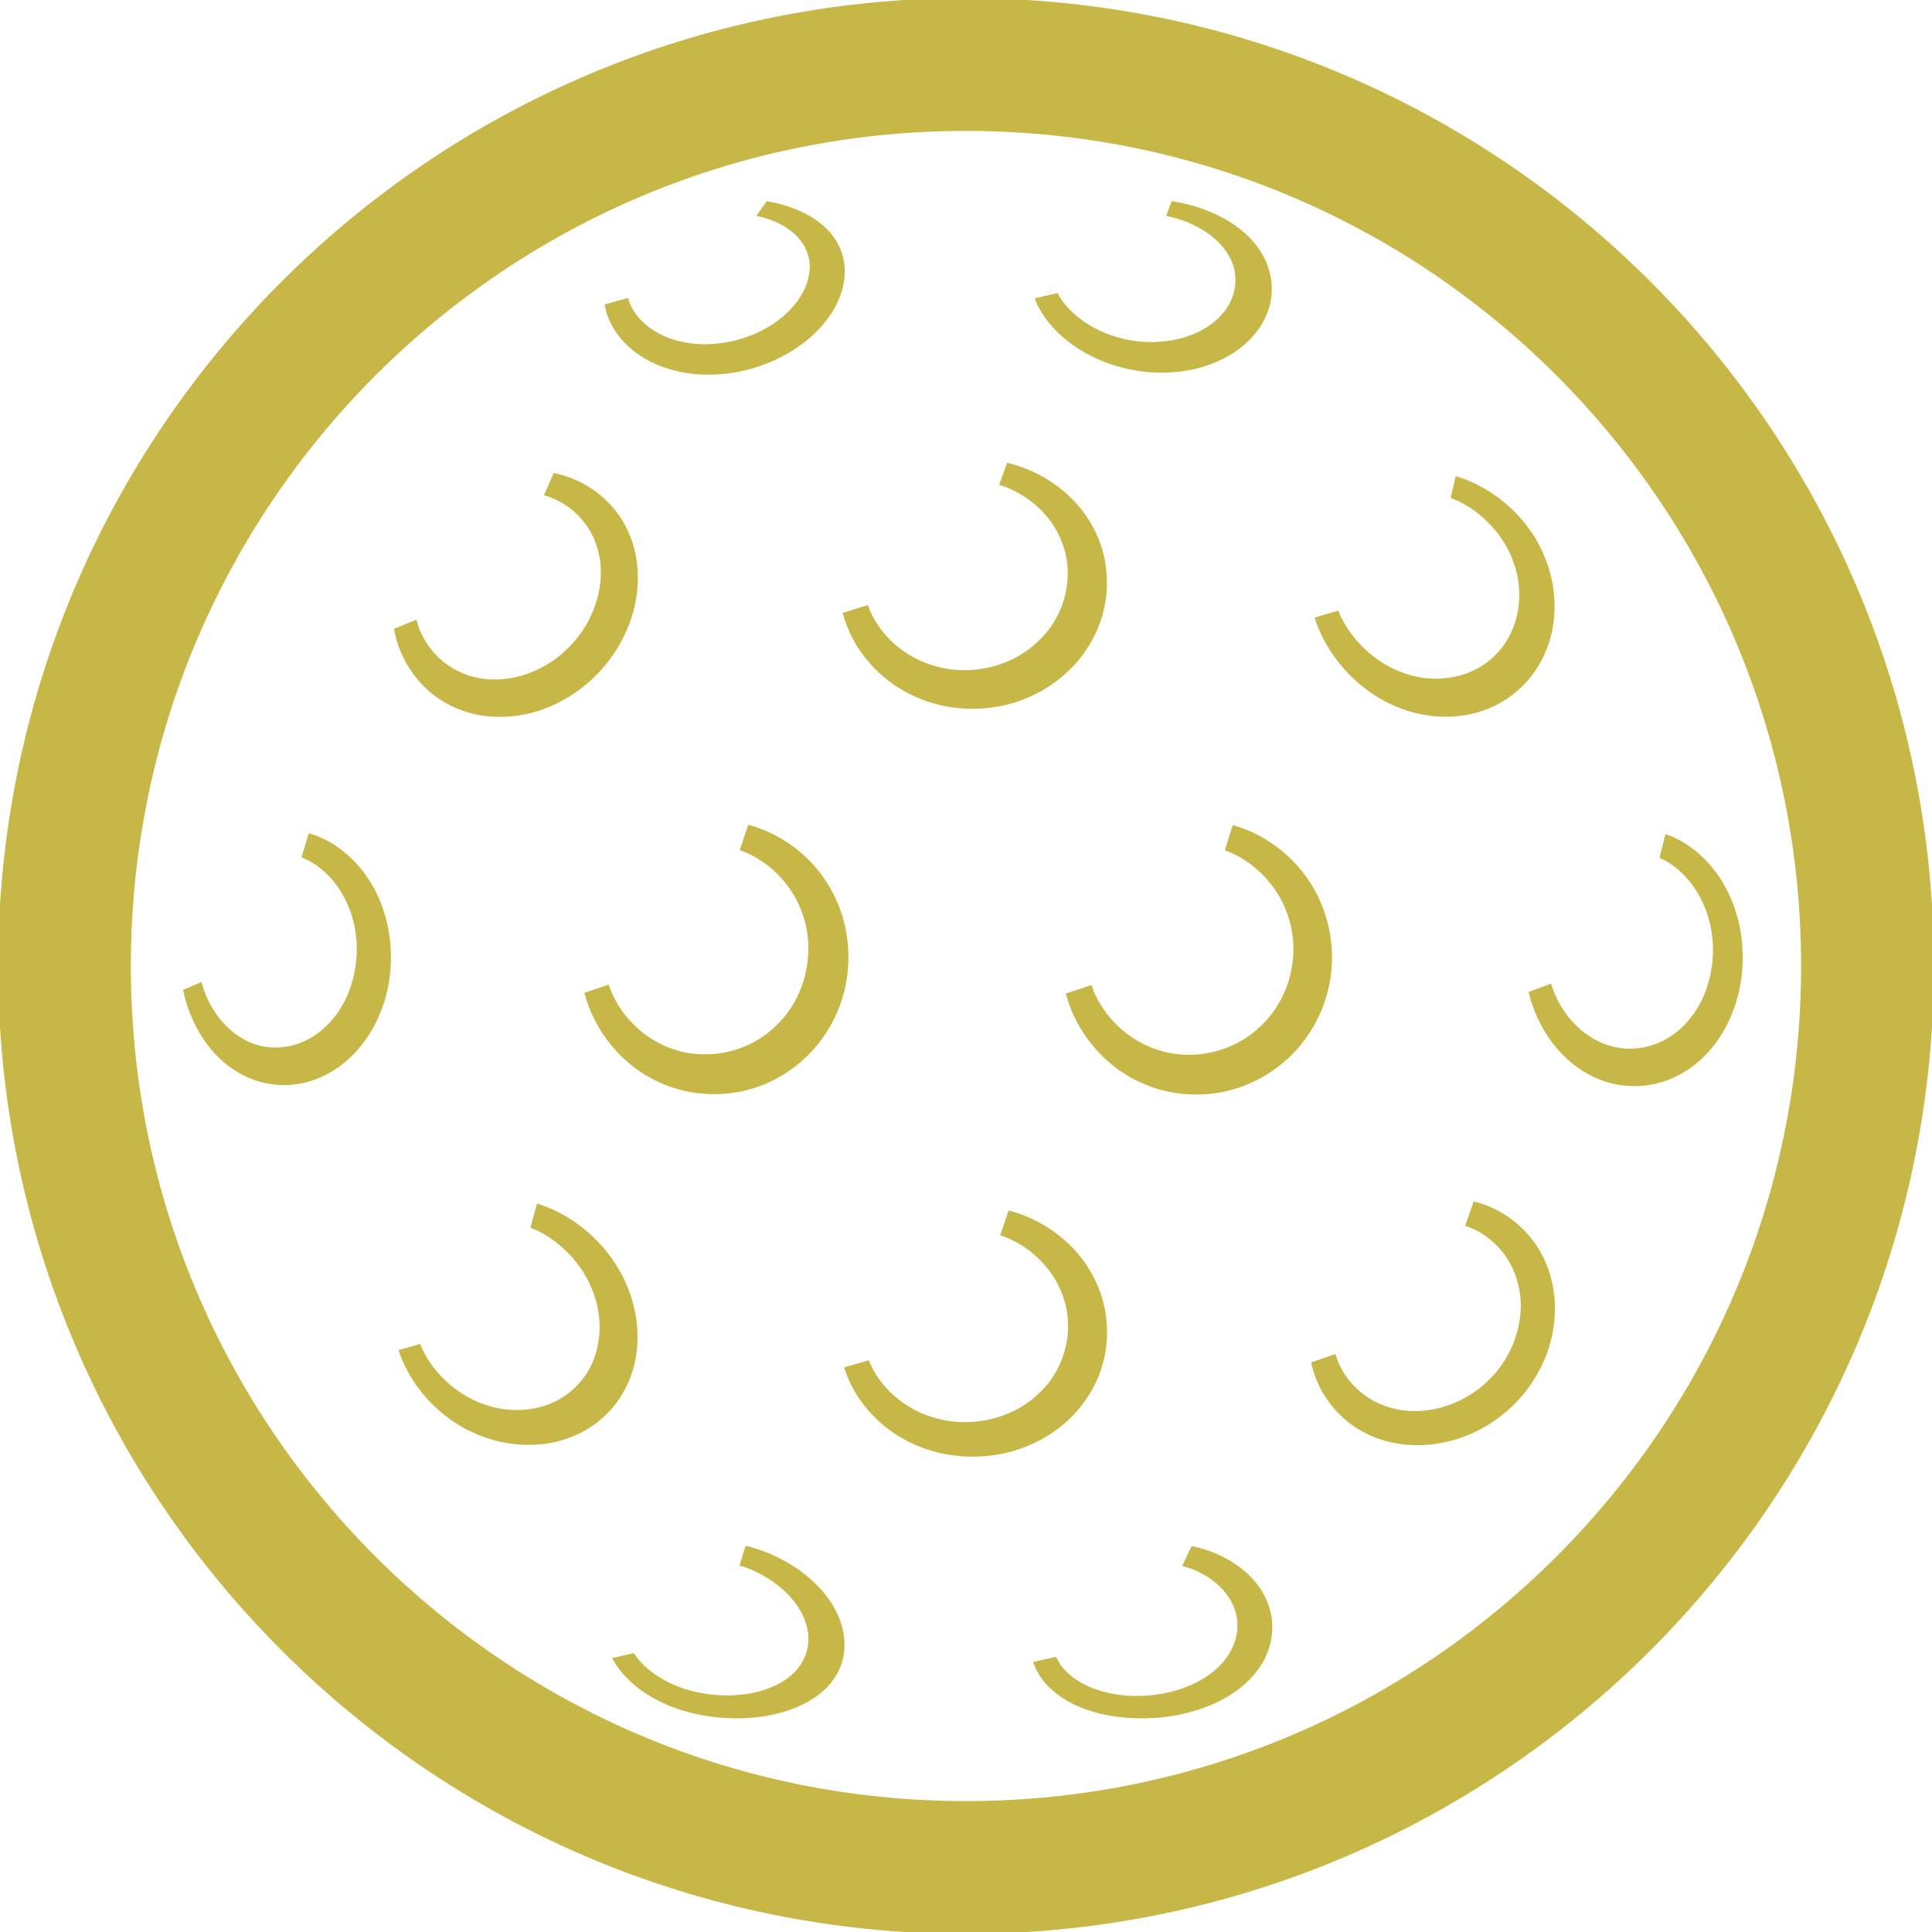
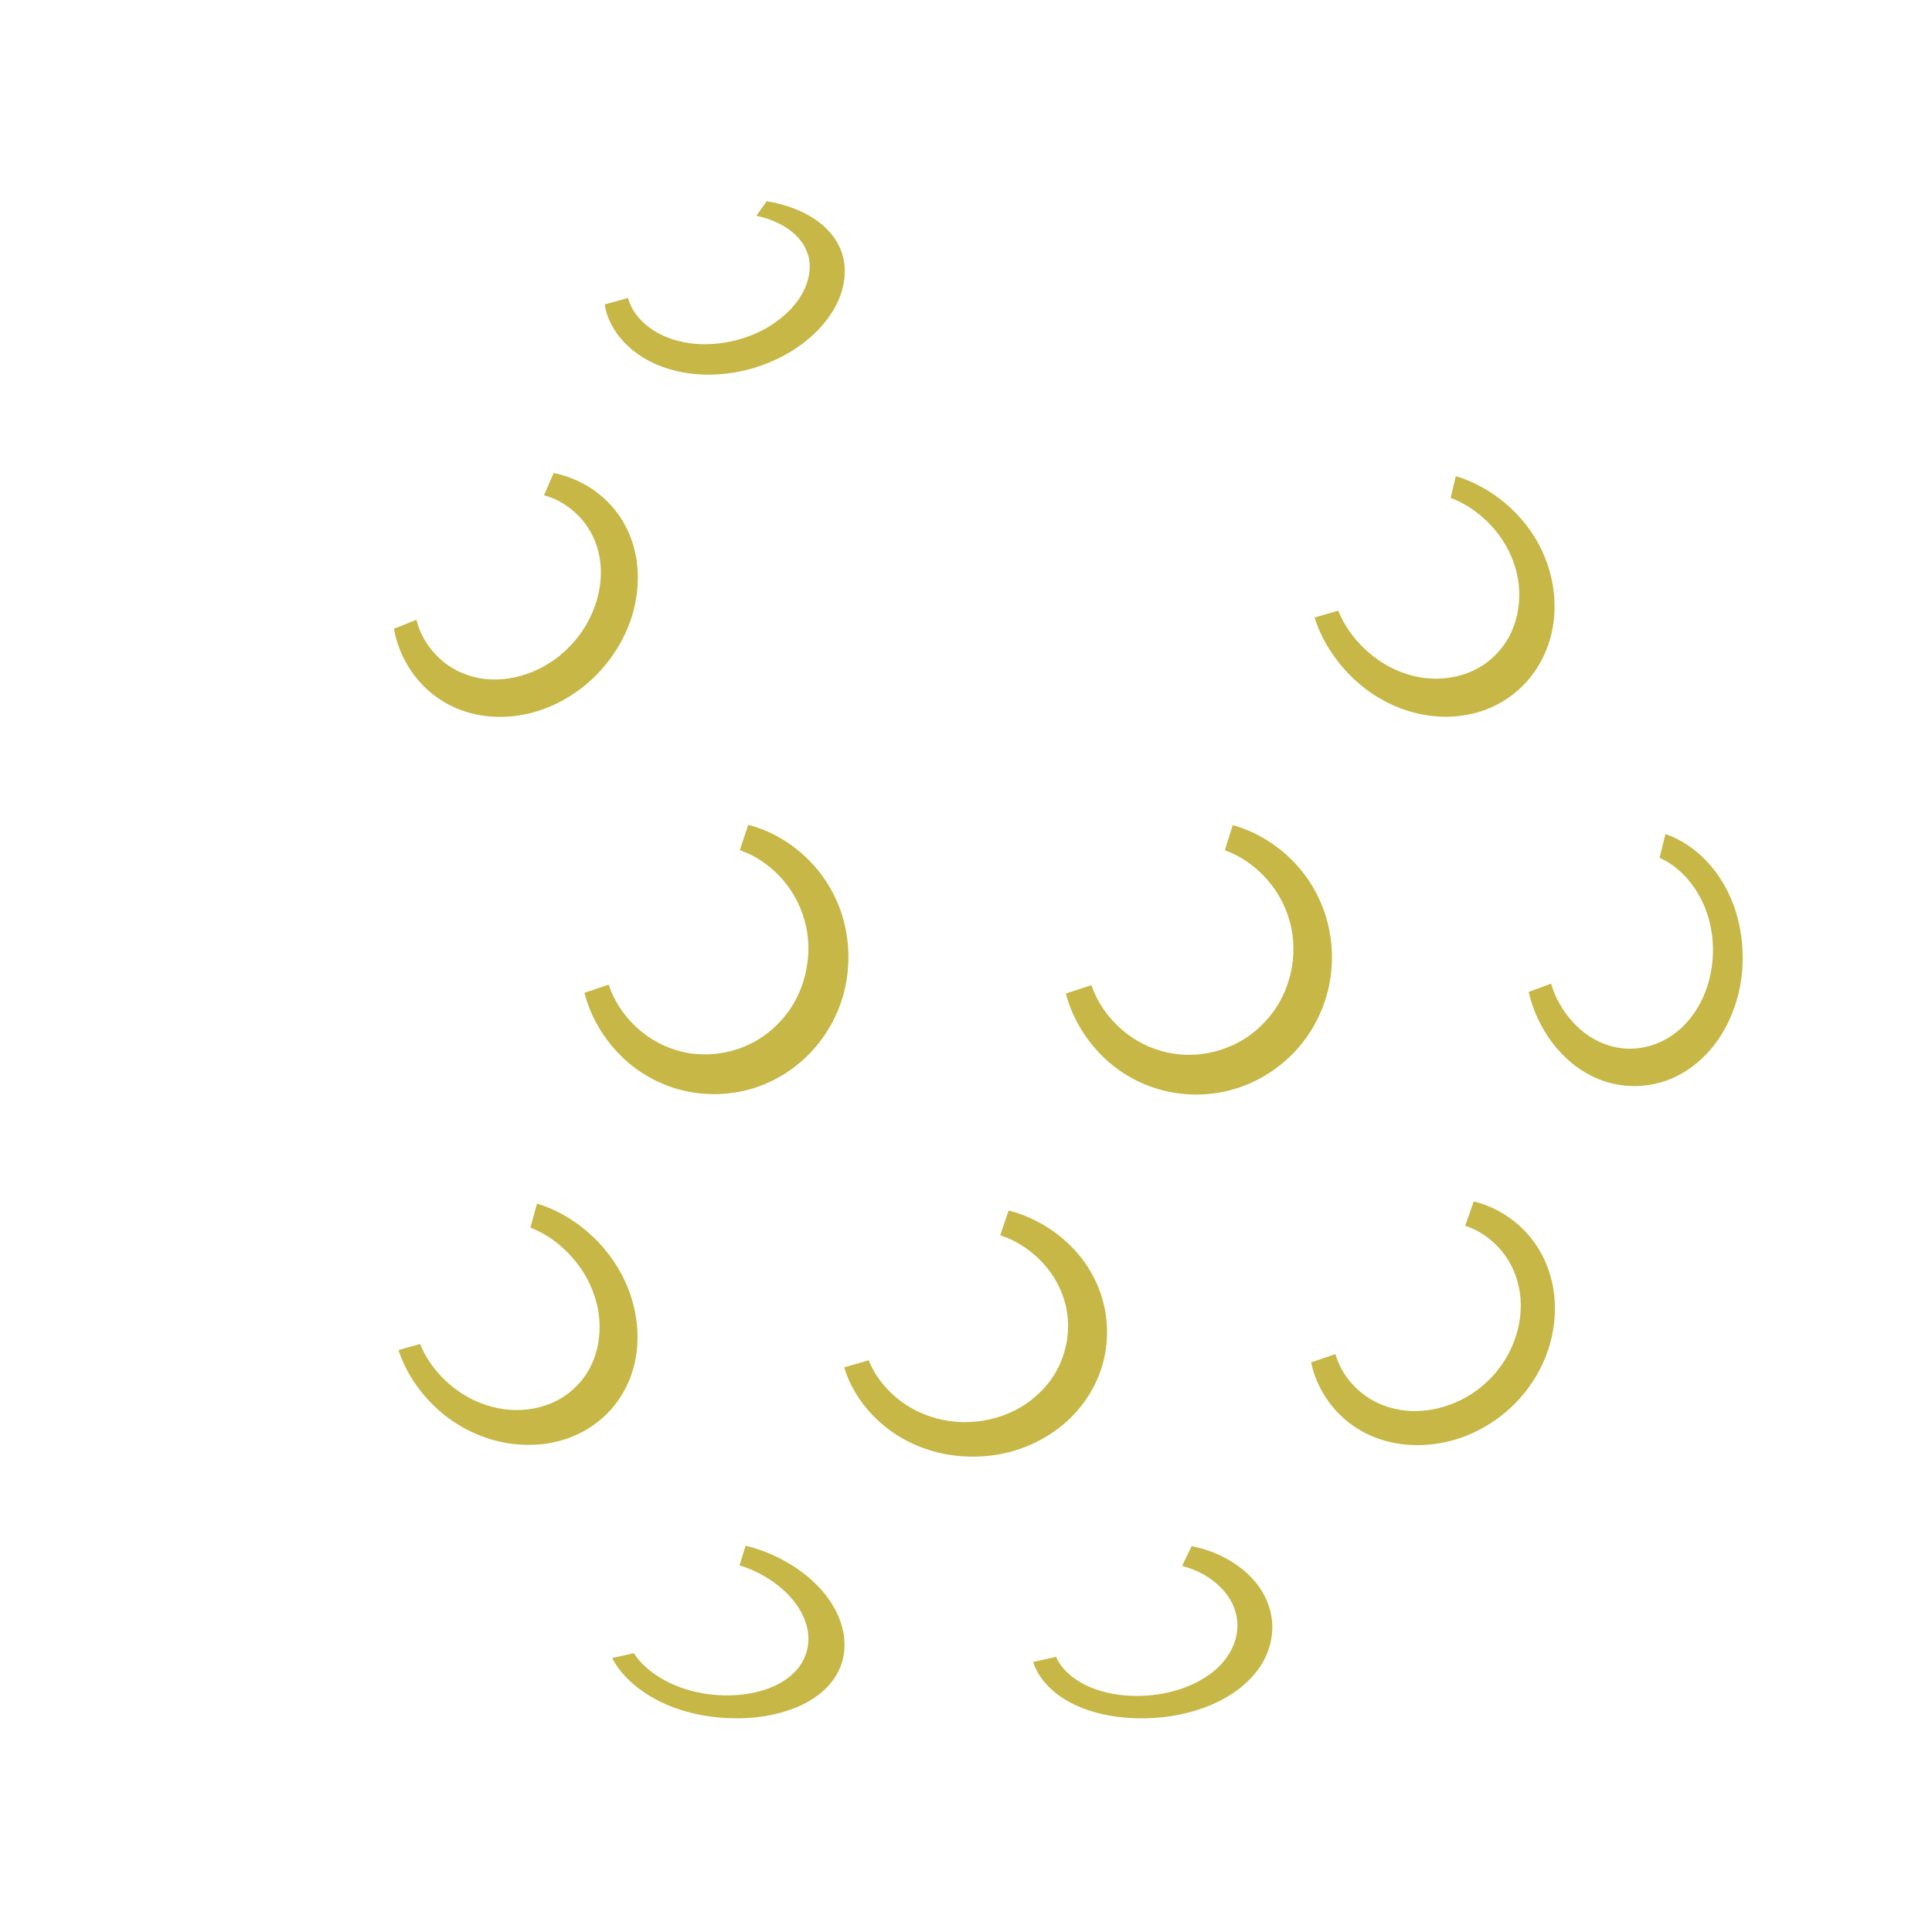
<svg xmlns="http://www.w3.org/2000/svg" height="64px" width="64px" id="_x32_" viewBox="0 0 512 512" xml:space="preserve" fill="#C7B746" stroke="#C7B746">
  <g id="SVGRepo_bgCarrier" stroke-width="0" />
  <g id="SVGRepo_tracerCarrier" stroke-linecap="round" stroke-linejoin="round" />
  <g id="SVGRepo_iconCarrier">
    <style type="text/css"> .st0{fill:#C7B746;} </style>
    <g>
-       <path class="st0" d="M437.022,74.978C390.741,28.675,326.633-0.011,255.989,0C185.356-0.011,121.248,28.675,74.978,74.978 C28.675,121.248-0.022,185.356,0,256c-0.022,70.644,28.675,134.752,74.978,181.021c46.27,46.303,110.378,74.99,181.011,74.978 c70.644,0.011,134.752-28.675,181.032-74.978C483.314,390.752,512,326.644,512,256C512,185.356,483.314,121.248,437.022,74.978z M412.836,412.848c-40.19,40.168-95.54,64.953-156.847,64.964c-61.307-0.012-116.646-24.796-156.848-64.964 C58.973,372.658,34.188,317.308,34.177,256c0.011-61.308,24.796-116.658,64.964-156.86c40.202-40.168,95.541-64.953,156.848-64.953 s116.658,24.785,156.847,64.953c40.168,40.202,64.964,95.551,64.976,156.86C477.8,317.308,453.004,372.658,412.836,412.848z" />
-       <path class="st0" d="M82.148,221.445c-0.545,1.835-1.089,3.657-1.634,5.469c5.691,2.312,11.537,8.492,13.66,17.305 c2.212,8.647,0.278,19.484-5.857,26.441c-5.991,7.125-14.828,8.981-21.652,6.269c-6.957-2.645-11.736-9.38-13.592-15.983 c-1.345,0.556-2.679,1.124-3.979,1.668c1.722,8.125,6.701,17.382,15.593,21.885c4.401,2.256,9.602,3.145,14.938,2.144 c5.313-1,10.67-4.045,14.871-8.87c4.224-4.79,7.047-11.181,8.092-17.683c1.045-6.524,0.434-13.049-1.423-18.65 C97.408,230.07,89.205,223.502,82.148,221.445z" />
      <path class="st0" d="M198.616,219.189c-0.656,1.934-1.301,3.879-1.945,5.812c7.146,2.568,14.36,9.247,16.972,18.606 c2.712,9.18,0.378,20.628-7.169,28.108c-7.402,7.624-18.506,9.847-27.42,7.048c-9.036-2.679-15.538-9.948-18.072-17.195 c-1.845,0.622-3.667,1.245-5.502,1.868c2.367,8.891,9.303,18.905,20.918,23.562c5.725,2.323,12.393,3.09,19.084,1.912 c6.668-1.179,13.271-4.568,18.406-9.736c5.18-5.191,8.58-11.892,9.836-18.772c1.256-6.858,0.534-13.793-1.722-19.684 C217.433,228.67,207.442,221.578,198.616,219.189z" />
      <path class="st0" d="M350.174,240.918c-4.457-11.87-14.315-19.095-23.163-21.652c-0.6,1.924-1.189,3.846-1.789,5.768 c7.18,2.702,14.348,9.436,16.95,18.684c2.711,9.114,0.432,20.395-7.048,27.886c-7.358,7.658-18.516,10.07-27.608,7.358 c-9.224-2.59-15.96-9.892-18.595-17.261c-1.945,0.645-3.9,1.278-5.857,1.923c2.468,9.103,9.692,19.194,21.54,23.684 c5.845,2.223,12.592,2.912,19.294,1.579c6.691-1.301,13.249-4.79,18.339-9.97c5.091-5.19,8.425-11.86,9.648-18.616 C353.119,253.522,352.396,246.786,350.174,240.918z" />
      <path class="st0" d="M459.618,242.029c-3.323-10.925-10.859-17.783-17.905-20.339c-0.445,1.779-0.89,3.556-1.334,5.346 c5.735,2.646,11.247,8.981,13.236,17.506c2.056,8.436,0.389,18.762-5.412,25.775c-5.69,7.158-14.604,9.635-22.051,7.19 c-7.558-2.29-13.204-9.18-15.427-16.172c-1.667,0.623-3.346,1.245-5.024,1.856c2.067,8.648,8.18,18.206,17.939,22.24 c4.8,2.001,10.292,2.489,15.626,1.122c5.346-1.334,10.459-4.69,14.338-9.558c3.89-4.879,6.368-11.004,7.291-17.195 C461.808,253.61,461.274,247.419,459.618,242.029z" />
      <path class="st0" d="M122.327,187.702c5.09,1.911,11.181,2.368,17.45,0.956c6.246-1.401,12.604-4.846,17.672-9.892 c5.068-5.035,8.602-11.393,10.115-17.683c1.522-6.28,1.2-12.403-0.556-17.517c-3.534-10.369-12.159-15.983-19.984-17.649 c-0.734,1.656-1.457,3.334-2.178,5.001c6.291,1.912,12.426,7.347,14.281,15.472c1.968,8.002-0.788,18.439-8.212,25.675 c-7.292,7.38-17.717,9.947-25.675,7.757c-8.069-2.101-13.448-8.469-15.227-14.905c-1.689,0.678-3.379,1.345-5.057,2.024 C106.477,174.898,111.989,183.856,122.327,187.702z" />
-       <path class="st0" d="M244.986,185.078c5.857,2.201,12.682,2.89,19.462,1.656c6.79-1.211,13.426-4.513,18.505-9.425 c5.091-4.924,8.337-11.215,9.426-17.494c1.1-6.292,0.222-12.482-2.112-17.728c-4.701-10.66-14.46-16.738-23.052-18.862 c-0.578,1.634-1.178,3.257-1.778,4.924c7.002,2.267,14.104,8.068,16.827,16.394c2.823,8.17,0.756,18.661-6.714,25.674 c-7.312,7.213-18.616,9.459-27.674,6.836c-9.203-2.489-15.761-9.358-18.206-16.093c-1.912,0.6-3.823,1.211-5.735,1.811 C226.169,171.13,233.115,180.689,244.986,185.078z" />
      <path class="st0" d="M370.201,186.79c5.513,2.323,11.782,3.246,17.806,2.267c6.047-0.933,11.759-3.89,15.96-8.48 c4.224-4.568,6.725-10.492,7.336-16.538c0.623-6.047-0.5-12.104-2.89-17.394c-4.824-10.682-14.138-17.284-22.24-19.828 c-0.389,1.6-0.767,3.189-1.156,4.812c6.635,2.59,13.527,8.758,16.494,17.039c3.057,8.158,1.856,18.205-4.39,24.763 c-6.091,6.68-16.16,8.48-24.663,5.602c-8.636-2.768-15.282-9.804-18.105-16.595c-1.779,0.512-3.557,1.035-5.347,1.557 C351.73,172.363,358.976,182.088,370.201,186.79z" />
      <path class="st0" d="M165.562,340.614c-4.846-11.248-14.583-18.416-22.907-21.028c-0.501,1.822-1,3.646-1.49,5.446 c6.769,2.722,13.837,9.292,16.75,17.949c3.023,8.548,1.478,18.639-4.956,24.864c-6.292,6.369-16.194,7.769-24.43,4.935 c-8.336-2.734-14.704-9.403-17.494-15.994c-1.602,0.445-3.202,0.889-4.802,1.334c2.778,8.058,9.726,17.149,20.54,21.596 c5.323,2.244,11.381,3.167,17.361,2.444c5.957-0.744,11.715-3.312,16.116-7.602c4.378-4.245,7.135-10.003,7.935-16.06 C168.985,352.429,167.962,346.149,165.562,340.614z" />
      <path class="st0" d="M292.122,359.854c1.39-6.158,0.812-12.472-1.301-17.973c-4.268-11.17-14.237-18.116-23.195-20.484 c-0.645,1.879-1.279,3.757-1.923,5.636c7.246,2.512,14.427,8.958,16.872,17.594c2.579,8.546,0.067,18.85-7.402,25.44 c-7.324,6.768-18.15,8.736-26.963,6.336c-8.947-2.29-15.572-8.748-18.273-15.317c-1.866,0.534-3.734,1.079-5.602,1.623 c2.602,8.136,9.759,16.917,21.206,20.807c5.646,1.955,12.148,2.556,18.65,1.489c6.491-1.078,12.916-3.99,18.005-8.525 C287.299,371.957,290.756,365.989,292.122,359.854z" />
      <path class="st0" d="M390.875,318.986c-0.645,1.856-1.301,3.69-1.956,5.546c6.379,2.201,12.382,8.158,14.07,16.439 c1.824,8.158-1,18.316-8.224,25.24c-7.113,6.992-17.295,9.57-25.32,7.603c-8.158-1.856-13.87-7.914-15.883-14.327 c-1.833,0.622-3.678,1.256-5.523,1.889c1.8,7.959,7.802,16.339,18.183,19.674c5.114,1.645,11.126,1.934,17.216,0.522 c6.091-1.39,12.193-4.636,17.106-9.392c4.912-4.746,8.357-10.77,9.914-16.828c1.578-6.09,1.423-12.158-0.156-17.405 C407.168,327.344,398.788,321.009,390.875,318.986z" />
      <path class="st0" d="M197.927,410.236c-0.455,1.446-0.9,2.868-1.334,4.28c6.77,2.122,13.783,7.19,16.65,13.459 c2.98,6.224,1.512,13.126-4.457,17.328c-5.857,4.257-15.104,5.39-23.151,3.834c-8.148-1.49-14.772-5.769-17.894-10.47 c-1.6,0.366-3.19,0.722-4.769,1.078c3.223,5.768,10.66,11.537,21.195,13.904c5.202,1.189,10.959,1.556,16.539,0.922 c5.558-0.655,10.869-2.344,14.938-5.124c4.068-2.745,6.646-6.535,7.402-10.67c0.756-4.135-0.189-8.613-2.512-12.626 C215.889,417.949,206.274,412.281,197.927,410.236z" />
      <path class="st0" d="M316.074,410.303c-0.7,1.467-1.401,2.934-2.09,4.368c6.458,1.766,12.515,6.568,14.038,12.814 c1.633,6.191-1.534,13.371-8.748,17.694c-7.114,4.446-16.793,5.602-24.407,4.19c-7.703-1.356-13.204-5.301-15.293-9.714 c-1.723,0.388-3.424,0.777-5.136,1.155c1.957,5.38,7.814,10.66,17.539,12.904c4.823,1.145,10.448,1.467,16.249,0.856 c5.78-0.644,11.715-2.367,16.65-5.28c4.935-2.867,8.592-6.834,10.381-11.125c1.801-4.279,1.845-8.836,0.378-12.815 C332.724,417.183,324.132,411.948,316.074,410.303z" />
      <path class="st0" d="M177.566,97.352c5.09,1.544,11.225,1.901,17.506,0.779c6.268-1.124,12.581-3.824,17.572-7.659 c4.99-3.812,8.368-8.513,9.802-12.96c1.467-4.446,1.134-8.625-0.511-12.037c-3.312-6.88-11.248-10.325-18.516-11.615 c-0.711,0.978-1.422,1.978-2.134,3.002c5.89,1.378,11.559,4.868,13.271,10.358c1.789,5.357-0.846,12.771-8.158,18.151 c-7.192,5.479-17.628,7.491-25.564,5.745c-8.069-1.645-13.27-6.668-14.749-11.536c-1.768,0.488-3.524,0.956-5.28,1.456 C161.916,87.104,167.229,94.284,177.566,97.352z" />
-       <path class="st0" d="M295.201,96.274c5.479,1.766,11.803,2.467,17.939,1.633c6.135-0.812,11.97-3.212,16.205-6.857 c4.256-3.634,6.668-8.258,7.113-12.748c0.445-4.513-0.912-8.848-3.49-12.393c-5.202-7.202-14.427-10.803-22.14-12.048 c-0.356,0.978-0.734,1.968-1.101,2.979c6.346,1.39,13.182,5.024,16.361,10.67c3.244,5.536,2.3,13.027-3.946,18.117 c-6.08,5.18-16.283,6.724-24.708,4.602c-8.547-2.011-14.882-7.235-17.438-12.004c-1.712,0.401-3.423,0.812-5.135,1.212 C277.24,85.359,284.042,92.694,295.201,96.274z" />
    </g>
  </g>
</svg>